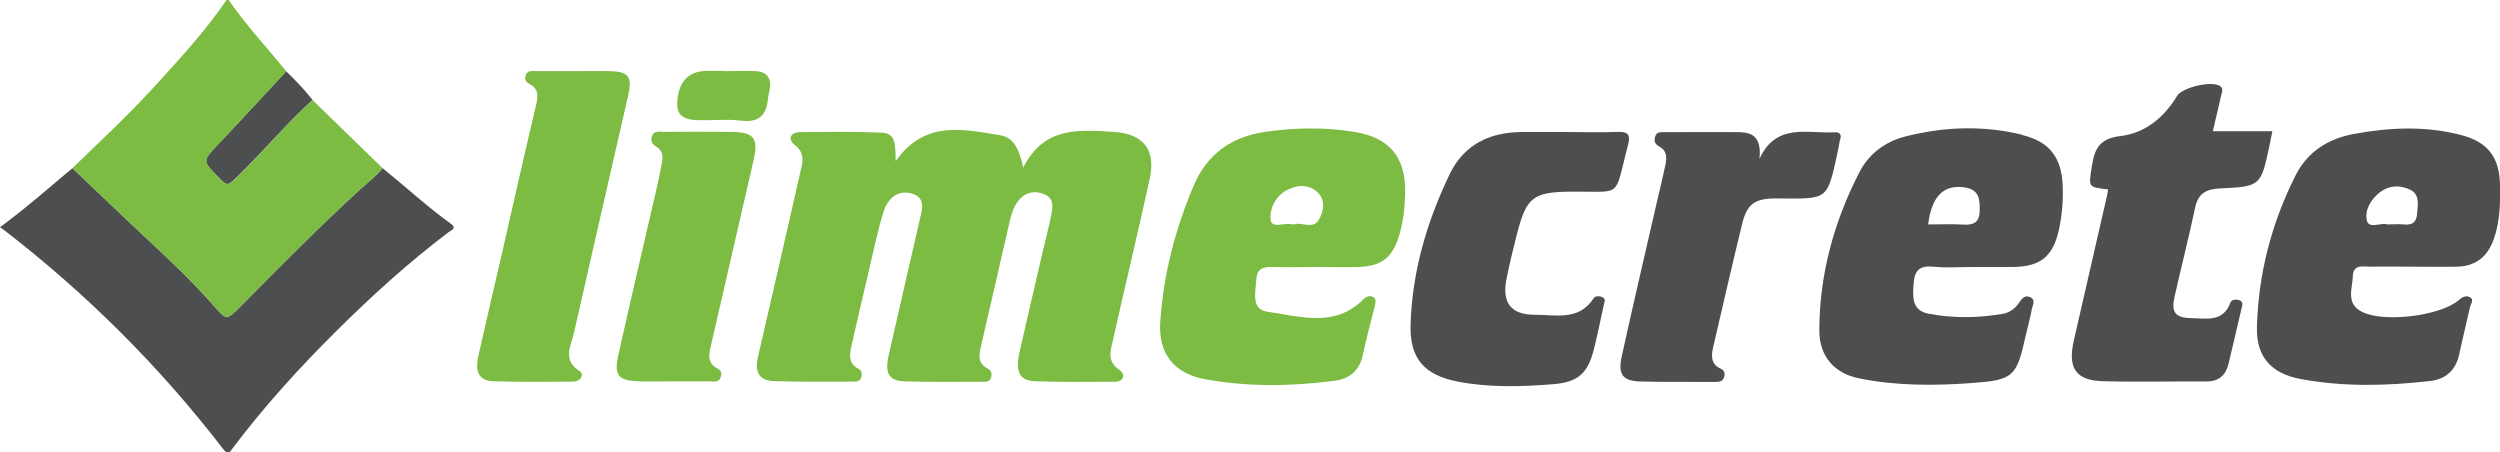
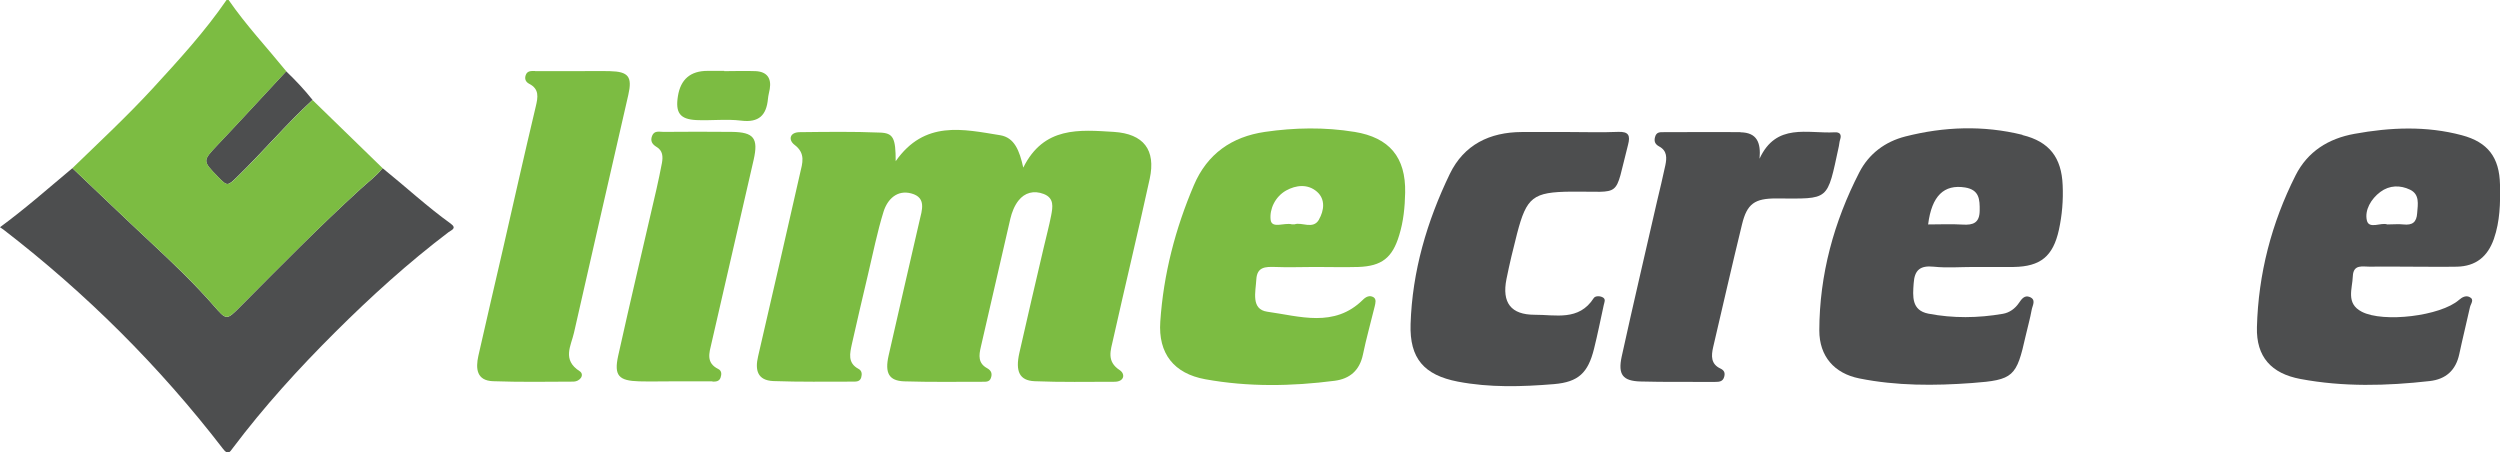
<svg xmlns="http://www.w3.org/2000/svg" id="Layer_2" data-name="Layer 2" viewBox="0 0 179.89 32.56">
  <defs>
    <style>
      .cls-1 {
        fill: #7cbc42;
      }

      .cls-1, .cls-2 {
        stroke-width: 0px;
      }

      .cls-2 {
        fill: #4d4e4f;
      }
    </style>
  </defs>
  <g id="Layer_1-2" data-name="Layer 1">
    <g>
      <path class="cls-2" d="M5.21,12.1c1.89,1.79,3.76,3.59,5.66,5.36,1.54,1.44,3.07,2.9,4.46,4.48.99,1.13.95,1.14,2.02.06,2.82-2.84,5.62-5.69,8.58-8.39.54-.5,1.14-.93,1.6-1.51,1.64,1.32,3.19,2.76,4.9,3.99.48.35.03.47-.16.62-2.9,2.2-5.59,4.64-8.16,7.2-2.63,2.62-5.12,5.36-7.35,8.32-.23.31-.35.54-.71.07C11.47,26.35,6.2,21.11.26,16.53c-.06-.04-.12-.08-.26-.18,1.85-1.36,3.51-2.83,5.21-4.25Z" />
      <g>
        <path class="cls-2" d="M179.89,13.29c-.04-1.95-.86-3.06-2.75-3.56-2.55-.68-5.14-.57-7.72-.1-1.88.34-3.37,1.27-4.24,2.99-1.73,3.43-2.68,7.09-2.78,10.92-.06,2.14,1.04,3.34,3.13,3.73,3.09.58,6.2.5,9.3.15,1.16-.13,1.88-.77,2.13-1.94.24-1.13.52-2.25.77-3.38.05-.24.35-.55-.04-.73-.25-.12-.51,0-.75.21-1.32,1.16-5.45,1.66-7,.85-1.16-.6-.67-1.65-.64-2.56.04-.89.73-.67,1.25-.68.96-.02,1.92,0,2.88,0,1.12,0,2.24.02,3.36,0,1.36-.03,2.21-.72,2.66-2,.44-1.27.47-2.58.44-3.9ZM173.93,15.33c-.04.67-.35.89-.99.82-.35-.04-.71,0-1.16,0-.44-.17-1.32.37-1.47-.29-.17-.74.3-1.55.97-2.05.66-.49,1.43-.5,2.14-.16.7.34.56,1.04.51,1.68Z" />
        <path class="cls-2" d="M145.52,9.7c-2.81-.69-5.63-.59-8.42.12-1.45.37-2.62,1.24-3.31,2.58-1.83,3.56-2.87,7.36-2.88,11.38,0,1.86,1.08,3.09,2.88,3.45,2.68.54,5.41.53,8.12.33,2.98-.22,3.19-.45,3.85-3.4.14-.62.32-1.24.43-1.86.05-.31.35-.73-.14-.93-.37-.15-.58.14-.77.42-.28.42-.69.71-1.16.79-1.79.31-3.59.33-5.36-.01-1.22-.24-1.13-1.23-1.06-2.19.06-.95.47-1.29,1.44-1.19.95.1,1.92.02,2.88.02.96,0,1.92.01,2.88,0,1.93-.03,2.83-.77,3.25-2.67.23-1.06.32-2.13.27-3.22-.08-1.97-.95-3.13-2.89-3.6ZM142.45,15.16c-.01.87-.46,1.05-1.22,1-.82-.05-1.65-.01-2.49-.01.26-2.07,1.15-2.9,2.66-2.66,1.03.17,1.06.86,1.05,1.67Z" />
      </g>
-       <path class="cls-2" d="M159.23,9.44c.23-1,.42-1.81.61-2.63.05-.22.17-.45-.11-.63-.61-.38-2.7.1-3.08.73-.94,1.56-2.33,2.68-4.07,2.88-1.52.18-1.86.91-2.06,2.18-.23,1.5-.3,1.49,1.17,1.66-.03.15-.05.31-.08.46-.79,3.46-1.59,6.92-2.38,10.38-.46,2.02.12,2.9,2.09,2.96,2.48.07,4.95,0,7.43.02.92,0,1.41-.45,1.61-1.29.32-1.32.62-2.64.93-3.96.05-.22.16-.5-.16-.6-.23-.07-.55-.07-.64.18-.54,1.45-1.77,1.12-2.85,1.11-1.11-.02-1.42-.43-1.17-1.53.48-2.14,1.03-4.27,1.48-6.41.21-1.02.79-1.34,1.76-1.39,2.97-.14,2.97-.16,3.6-3.12.06-.27.11-.54.2-1h-4.27Z" />
      <path class="cls-2" d="M109.5,9.5c-2.31.01-4.16.91-5.18,3.02-1.64,3.4-2.7,7-2.82,10.8-.08,2.47.97,3.67,3.4,4.14,2.29.44,4.62.37,6.92.18,1.77-.15,2.45-.82,2.88-2.54.26-1.04.47-2.1.7-3.15.04-.19.16-.41-.05-.54-.21-.13-.56-.13-.67.04-1.07,1.67-2.75,1.19-4.25,1.2-1.71,0-2.37-.87-2.03-2.57.22-1.09.48-2.18.76-3.26.69-2.65,1.15-3,3.89-3.03,3.76-.04,3.07.57,4.1-3.38.17-.65.05-.95-.71-.92-1.2.05-2.4.01-3.59.01-1.12,0-2.24,0-3.36,0Z" />
      <path class="cls-2" d="M125.25,9.51c-1.84-.02-3.68,0-5.51,0-.28,0-.55-.03-.65.35-.09.33.02.53.3.68.58.31.55.83.44,1.36-.18.86-.39,1.71-.59,2.56-.85,3.73-1.73,7.46-2.55,11.2-.28,1.3.08,1.75,1.34,1.79,1.8.05,3.6.02,5.39.03.29,0,.56-.02.65-.38.07-.27,0-.45-.27-.58-.7-.32-.67-.92-.53-1.53.69-2.95,1.36-5.9,2.08-8.85.36-1.48.91-1.87,2.48-1.86,3.85.01,3.62.25,4.49-3.77.03-.16.04-.32.09-.47.12-.37-.03-.54-.39-.52-1.95.11-4.21-.71-5.41,1.9.11-1.16-.19-1.89-1.38-1.9Z" />
      <path class="cls-2" d="M20.59,5.13c-1.64,1.76-3.26,3.53-4.91,5.27-1.11,1.18-1.13,1.16-.01,2.31.69.71.69.7,1.41,0,1.85-1.8,3.51-3.77,5.41-5.52-.58-.73-1.22-1.41-1.9-2.06Z" />
      <path class="cls-1" d="M22.48,7.19c1.68,1.64,3.37,3.27,5.05,4.91-.46.58-1.06,1.01-1.6,1.51-2.95,2.7-5.76,5.56-8.58,8.39-1.07,1.08-1.04,1.07-2.02-.06-1.39-1.59-2.92-3.04-4.46-4.48-1.9-1.77-3.77-3.57-5.66-5.36,1.95-1.89,3.94-3.74,5.78-5.74,1.87-2.04,3.74-4.07,5.31-6.36h.15c1.25,1.81,2.76,3.42,4.15,5.13-1.64,1.76-3.26,3.53-4.91,5.27-1.11,1.18-1.13,1.16-.01,2.31.69.71.69.7,1.41,0,1.85-1.8,3.51-3.77,5.41-5.52Z" />
      <path class="cls-1" d="M63.31,9.54c-1.92-.08-3.84-.05-5.75-.03-.75,0-.85.56-.39.91.82.62.57,1.32.4,2.05-1,4.39-2,8.79-3.02,13.17-.24,1.01-.03,1.73,1.09,1.78,1.92.07,3.84.04,5.75.04.24,0,.49,0,.58-.3.07-.25.05-.49-.2-.62-.8-.43-.61-1.13-.47-1.79.37-1.67.77-3.34,1.16-5.01.36-1.51.66-3.04,1.12-4.52.28-.88.97-1.58,2-1.3,1.1.3.76,1.21.58,1.99-.74,3.23-1.49,6.45-2.22,9.68-.28,1.25.02,1.81,1.12,1.85,1.88.06,3.76.03,5.64.03.24,0,.5.02.6-.27.11-.3.04-.53-.26-.7-.67-.36-.61-.92-.46-1.55.72-3.07,1.4-6.14,2.12-9.21.11-.46.29-.93.58-1.3.45-.58,1.11-.76,1.83-.48.76.3.64.94.53,1.53-.15.78-.36,1.55-.54,2.33-.59,2.52-1.18,5.05-1.75,7.57-.3,1.34.01,1.99,1.09,2.04,1.92.08,3.84.04,5.75.04.72,0,.79-.56.39-.83-.99-.64-.65-1.45-.48-2.24.86-3.85,1.79-7.69,2.63-11.54.45-2.08-.44-3.23-2.58-3.37-2.48-.15-5.04-.41-6.52,2.57-.27-1.22-.63-2.16-1.66-2.33-2.67-.43-5.44-1.1-7.52,1.87,0-1.67-.17-2.03-1.14-2.06Z" />
      <path class="cls-1" d="M97.46,9.49c-2.15-.35-4.3-.31-6.44,0-2.39.35-4.15,1.58-5.11,3.83-1.34,3.14-2.19,6.41-2.42,9.82-.16,2.3.98,3.74,3.24,4.15,3.09.56,6.2.51,9.3.11,1.09-.14,1.8-.74,2.04-1.88.24-1.17.57-2.32.85-3.48.05-.23.14-.52-.1-.66-.27-.15-.53-.03-.75.19-2.06,2.04-4.56,1.18-6.88.86-1.19-.17-.84-1.42-.79-2.32.05-.91.65-.92,1.34-.9.96.04,1.92,0,2.88,0,1.04,0,2.08.03,3.12,0,1.69-.06,2.45-.66,2.94-2.28.31-1,.41-2.04.43-3.07.05-2.55-1.14-3.96-3.64-4.37ZM94.91,15.8c-.42.74-1.24.16-1.75.34-.13,0-.18,0-.21,0-.52-.14-1.44.34-1.52-.32-.09-.77.32-1.66,1.11-2.11.72-.4,1.57-.49,2.23.09.62.55.5,1.36.14,1.99Z" />
      <path class="cls-1" d="M38.51,5.11c-.27,0-.58-.04-.69.32-.08.26.01.47.26.6.74.38.63.97.47,1.64-.81,3.41-1.58,6.83-2.36,10.25-.59,2.56-1.19,5.12-1.77,7.69-.2.91-.13,1.78,1.06,1.82,1.91.07,3.83.04,5.75.03.55,0,.84-.52.48-.75-1.28-.82-.62-1.83-.41-2.76,1.29-5.71,2.61-11.42,3.91-17.12.3-1.31.01-1.68-1.32-1.71-.84-.02-1.68,0-2.52,0-.96,0-1.92,0-2.88,0Z" />
      <path class="cls-1" d="M51.26,27.46c.24,0,.49,0,.59-.29.08-.24.09-.49-.17-.62-.89-.44-.65-1.15-.48-1.87,1.01-4.39,2.02-8.78,3.03-13.18.35-1.55.02-1.99-1.57-2.01-1.64-.02-3.28-.01-4.92,0-.3,0-.66-.12-.82.29-.14.37.01.6.32.79.46.27.47.71.39,1.16-.12.63-.25,1.25-.39,1.87-.92,4-1.87,8-2.76,12.01-.31,1.42.04,1.79,1.51,1.83.8.02,1.6,0,2.4,0,.96,0,1.92,0,2.88,0Z" />
      <path class="cls-1" d="M52.11,5.1c-.4,0-.8,0-1.2,0q-1.84,0-2.13,1.82c-.19,1.19.14,1.66,1.32,1.72,1.07.05,2.17-.09,3.23.04,1.28.16,1.82-.39,1.93-1.57.02-.24.09-.47.13-.71.13-.79-.22-1.24-1.01-1.28-.76-.03-1.51,0-2.27,0,0,0,0-.02,0-.02Z" />
    </g>
  </g>
</svg>